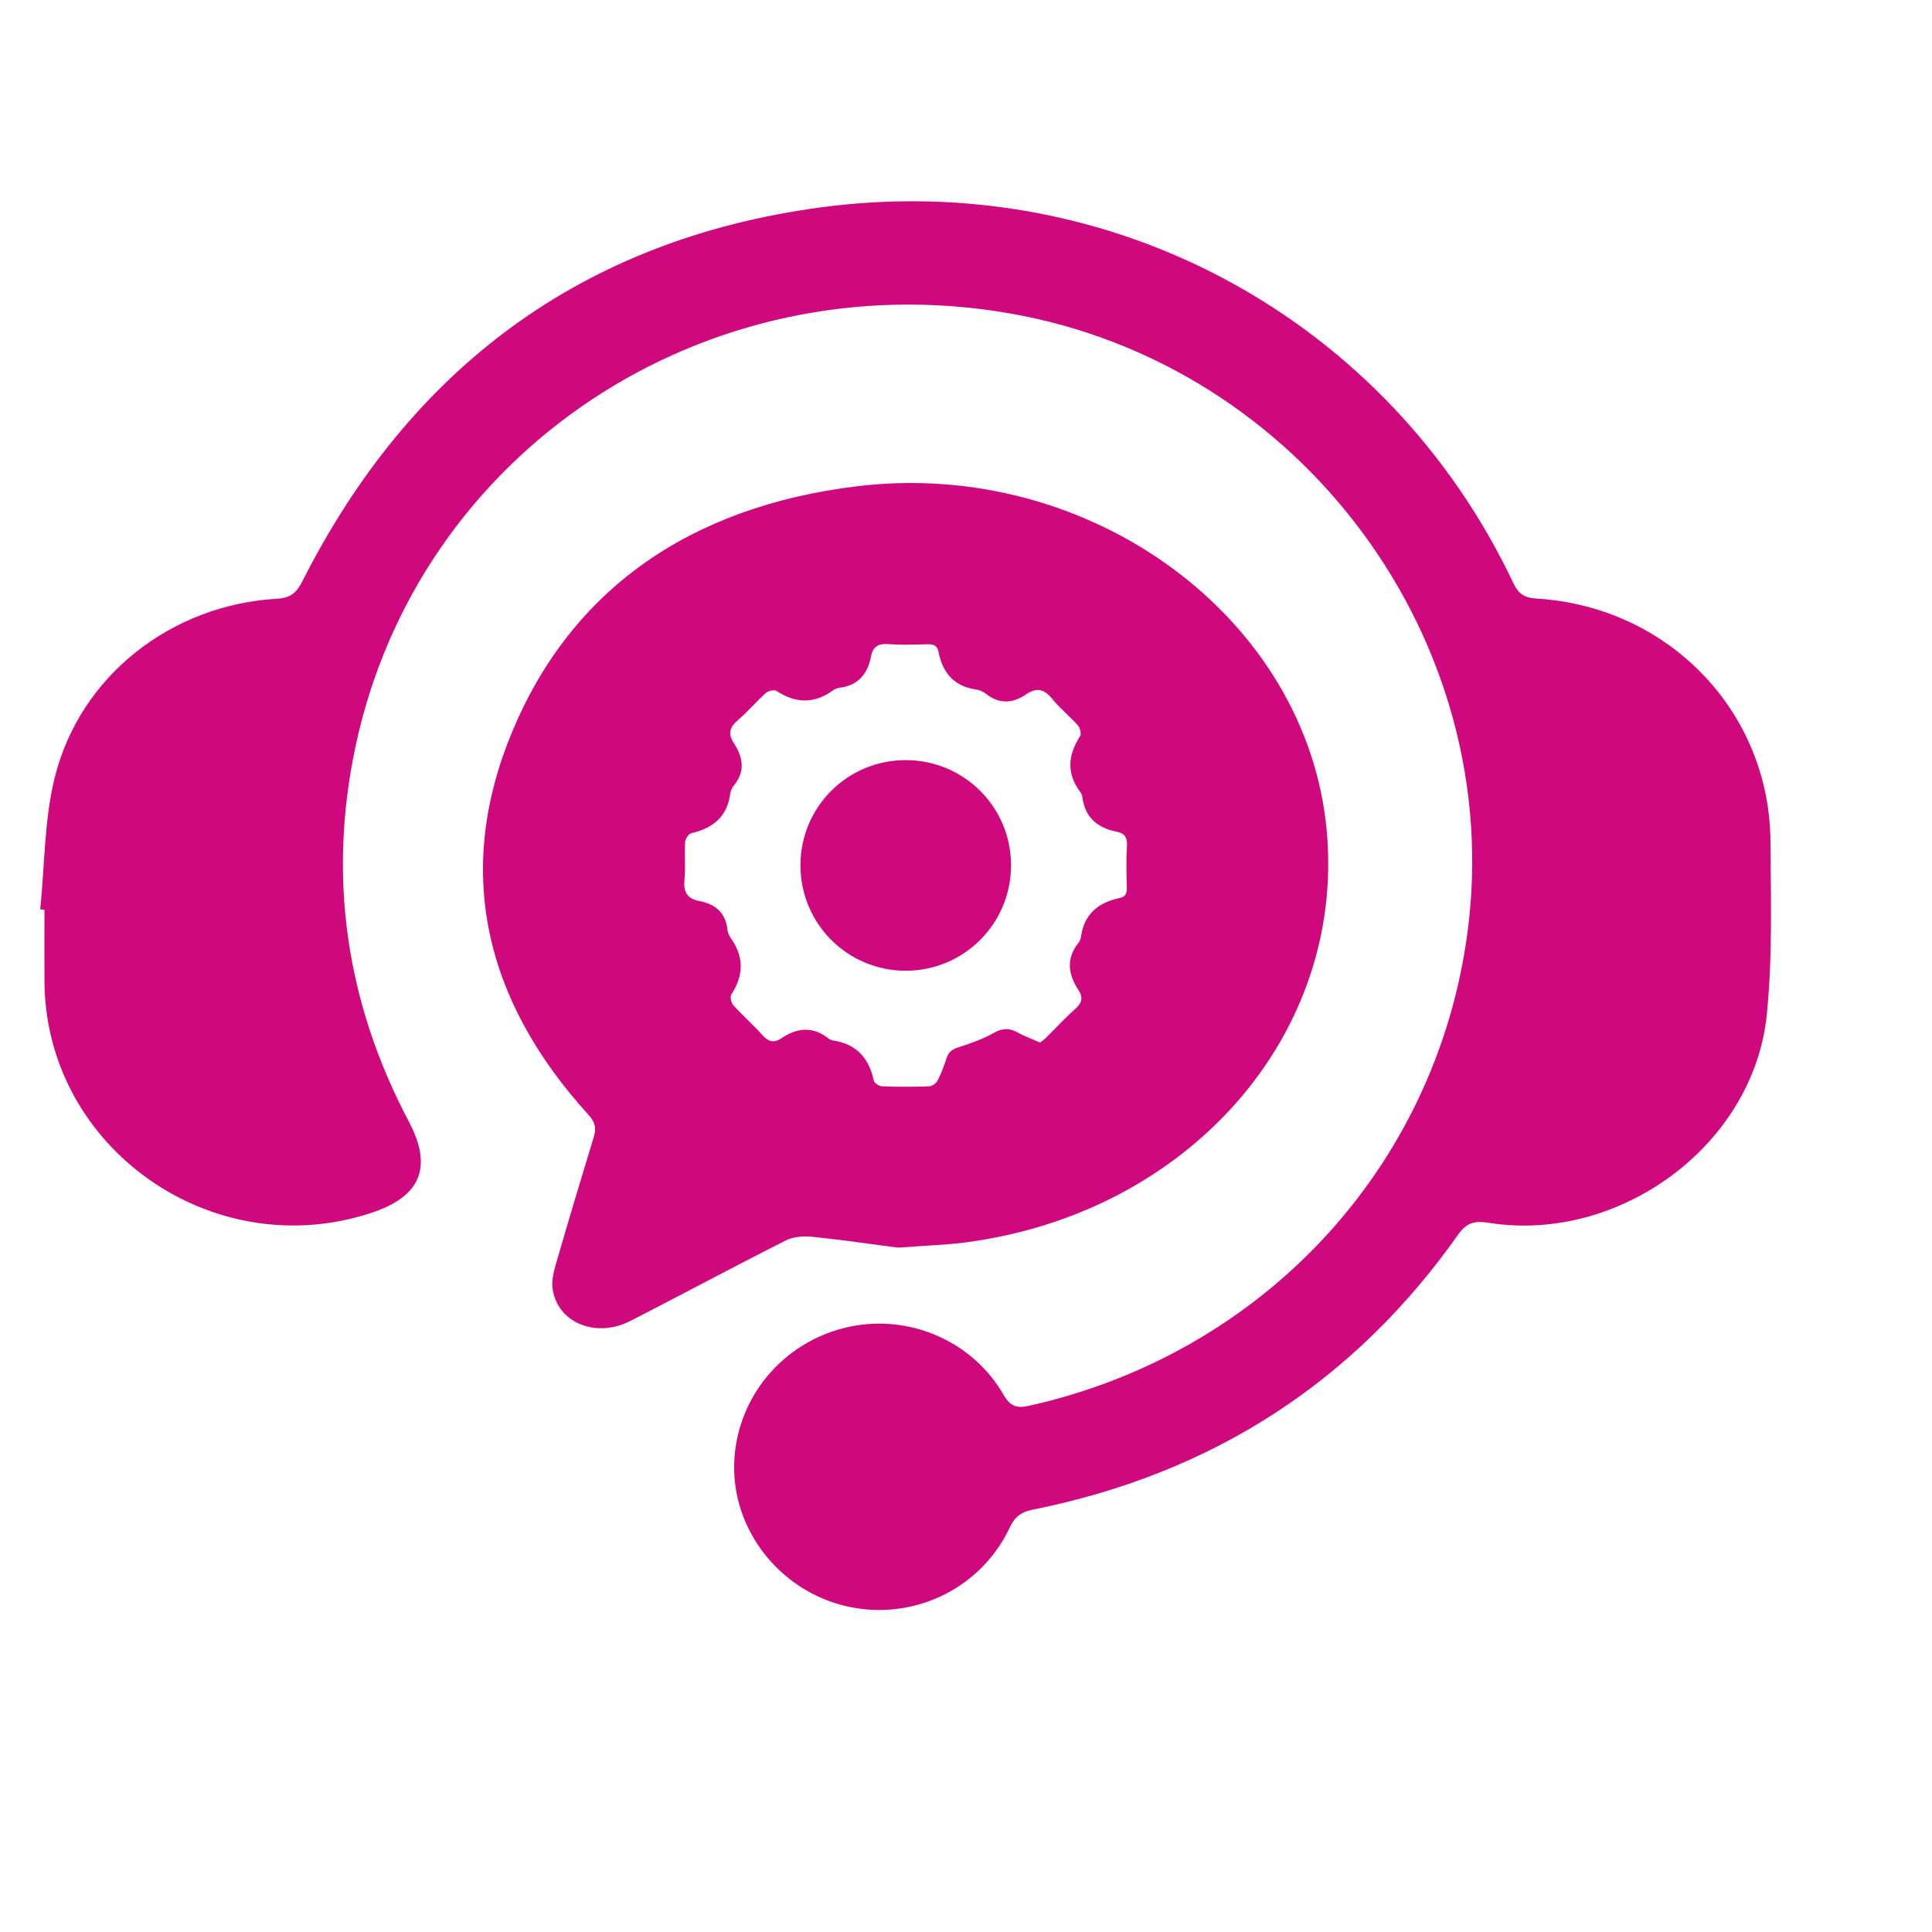
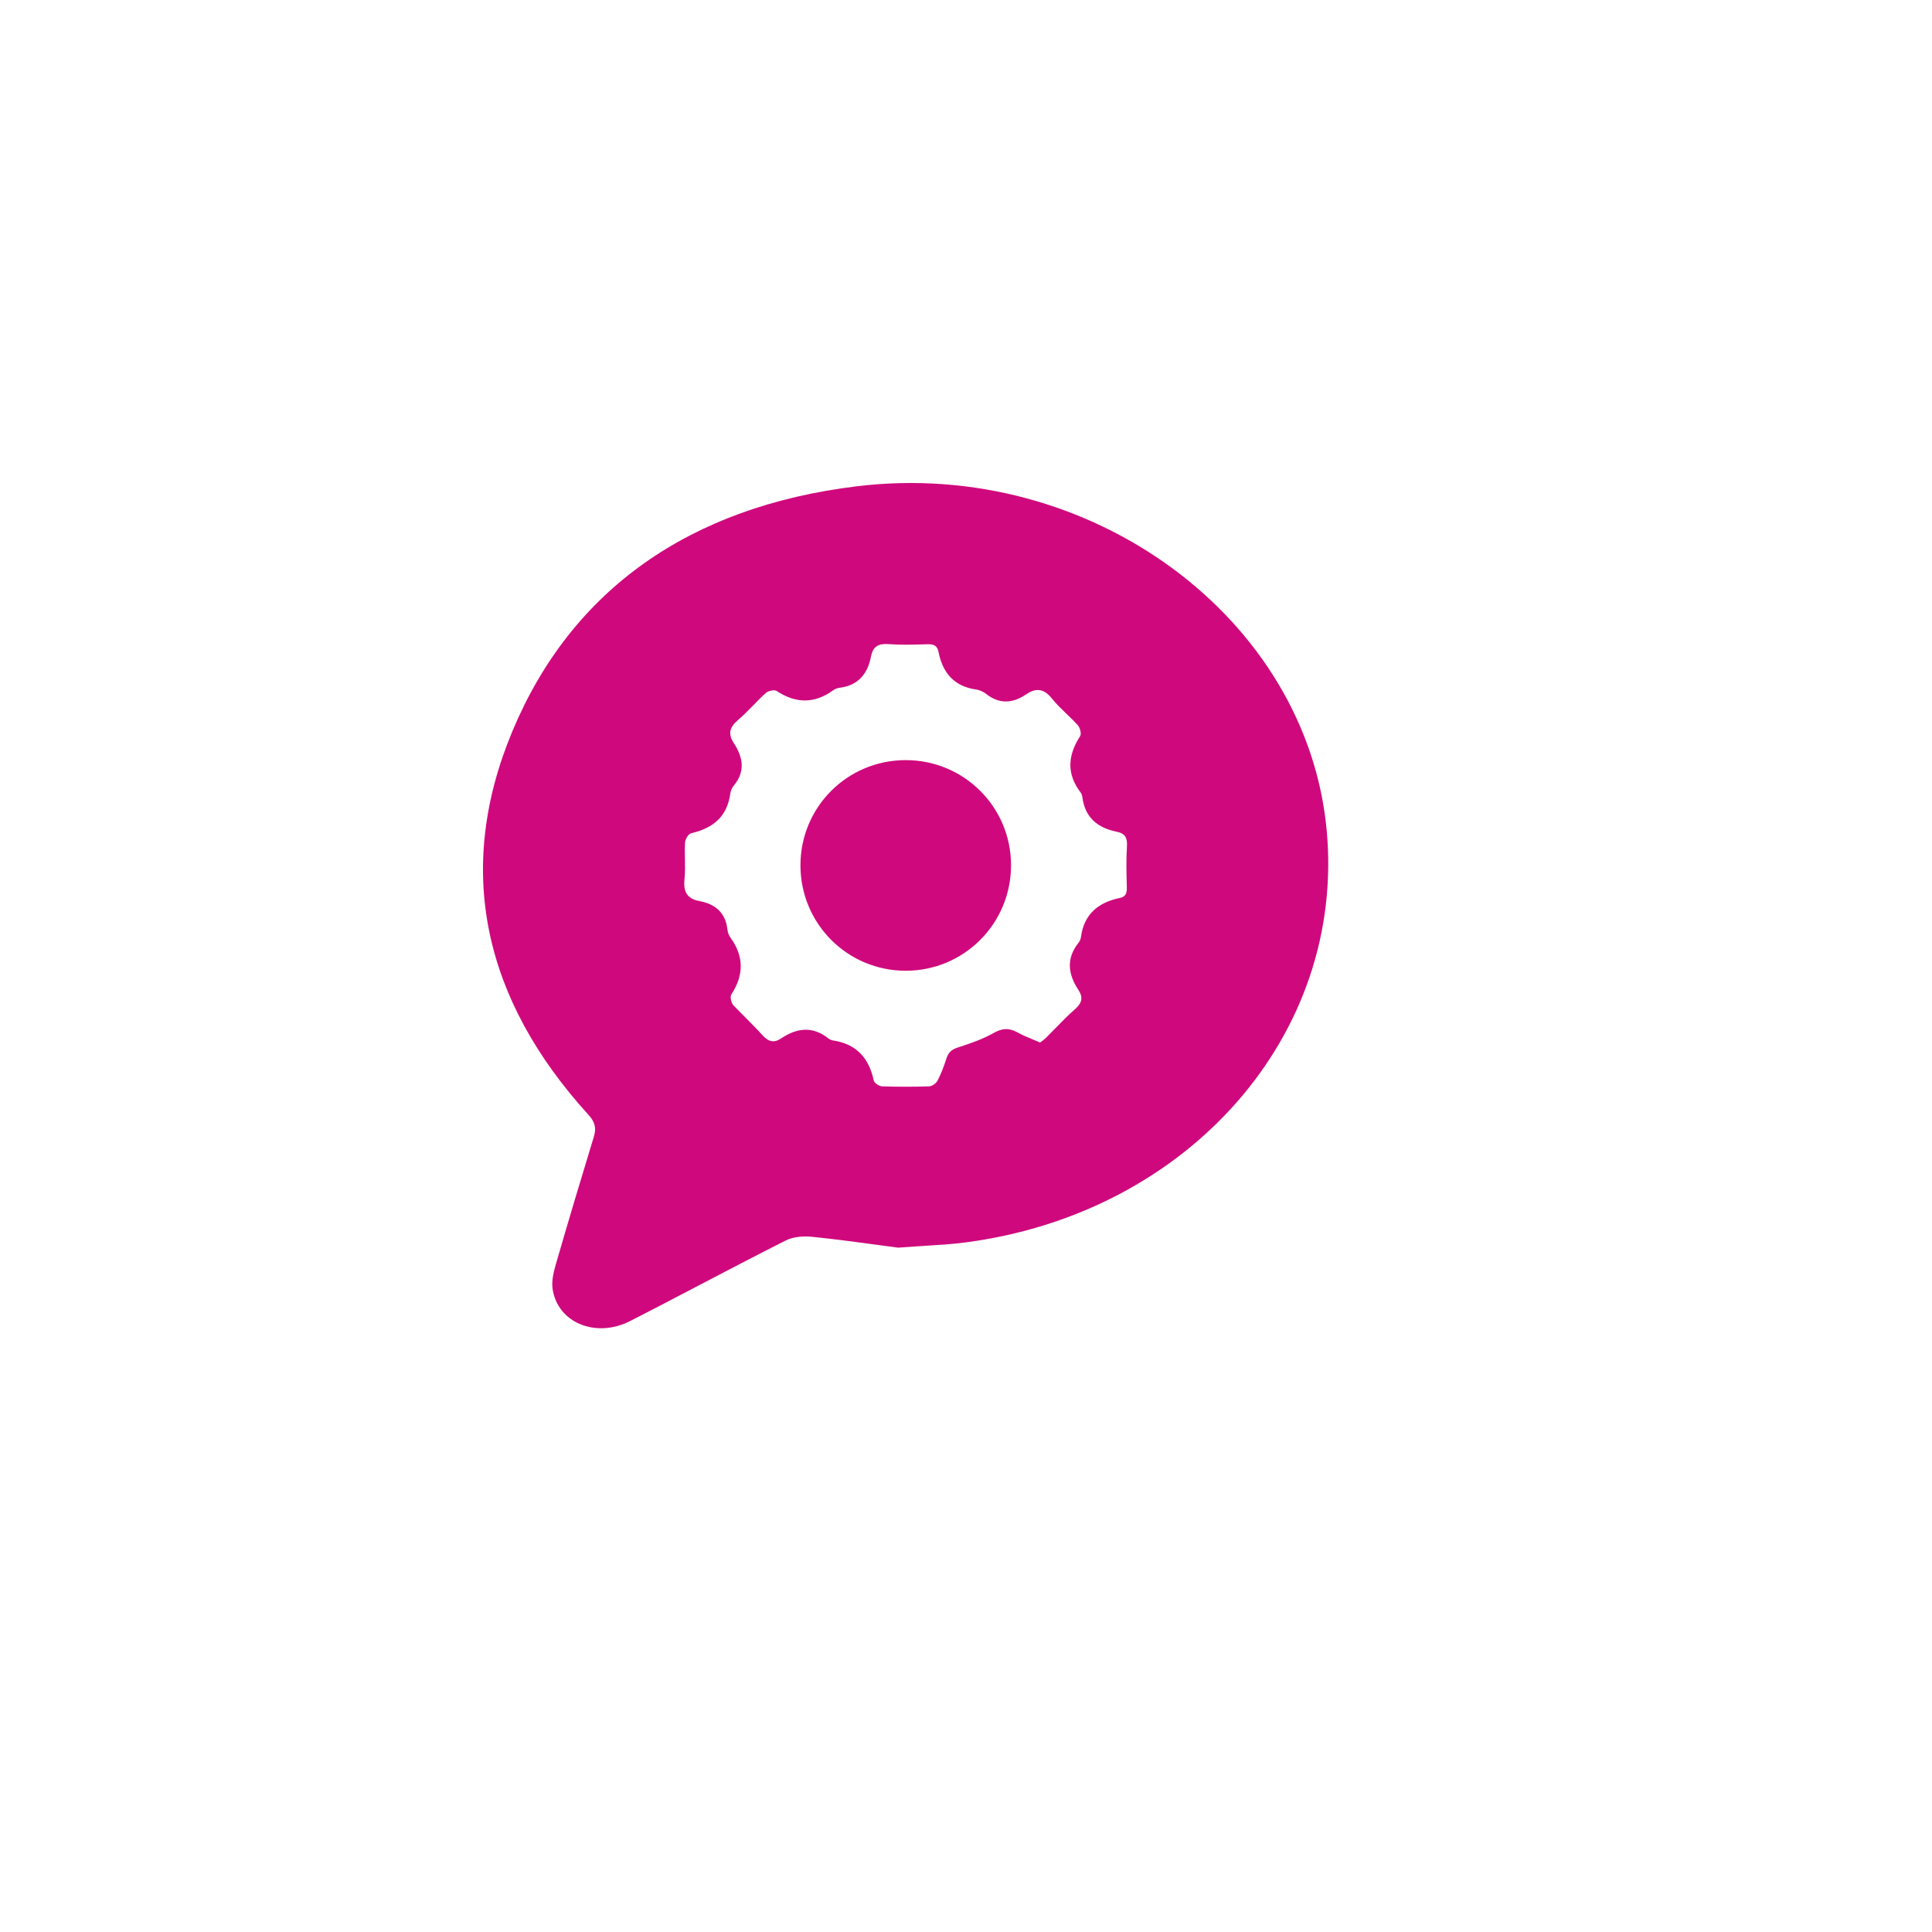
<svg xmlns="http://www.w3.org/2000/svg" width="48" height="48" viewBox="0 0 48 48" fill="none">
-   <path d="M1 22.592C1.113 21.493 1.097 20.362 1.364 19.301C1.996 16.786 4.259 15.026 6.88 14.876C7.219 14.856 7.365 14.732 7.513 14.44C10.185 9.164 14.444 5.954 20.378 5.154C27.651 4.174 34.504 7.951 37.6 14.489C37.728 14.761 37.883 14.854 38.18 14.872C41.449 15.07 43.967 17.676 43.986 20.903C43.996 22.34 44.04 23.787 43.895 25.212C43.568 28.445 40.243 30.894 36.99 30.381C36.663 30.329 36.451 30.356 36.234 30.664C33.644 34.339 30.112 36.612 25.673 37.504C25.367 37.565 25.212 37.681 25.083 37.958C24.358 39.497 22.637 40.3 20.984 39.896C19.349 39.497 18.184 37.988 18.241 36.345C18.3 34.641 19.564 33.214 21.263 32.933C22.713 32.694 24.193 33.369 24.934 34.654C25.107 34.955 25.275 34.992 25.582 34.923C31.386 33.621 35.67 29.006 36.456 23.193C37.436 15.939 32.337 9.039 25.068 7.783C17.517 6.479 10.365 11.221 8.823 18.591C8.146 21.828 8.607 24.931 10.158 27.867C10.755 28.994 10.458 29.726 9.229 30.132C5.277 31.439 1.137 28.517 1.105 24.397C1.101 23.799 1.105 23.201 1.105 22.603C1.07 22.6 1.036 22.596 1.001 22.592H1Z" fill="#CF097D" />
-   <path fill-rule="evenodd" clip-rule="evenodd" d="M21.83 30.933C22.001 30.956 22.164 30.978 22.317 30.998V30.997C22.542 30.98 22.748 30.967 22.94 30.955C23.325 30.931 23.657 30.911 23.985 30.868C29.538 30.142 33.428 25.704 32.962 20.637C32.477 15.355 27.093 11.373 21.282 12.082C17.152 12.586 14.21 14.636 12.735 18.155C11.283 21.618 12.018 24.838 14.621 27.698C14.783 27.876 14.819 28.026 14.755 28.238C14.434 29.289 14.119 30.342 13.814 31.396C13.755 31.598 13.7 31.82 13.729 32.023C13.852 32.864 14.805 33.257 15.66 32.819C16.222 32.532 16.781 32.239 17.339 31.947C18.065 31.567 18.791 31.188 19.524 30.818C19.705 30.726 19.964 30.706 20.177 30.728C20.753 30.787 21.326 30.865 21.83 30.933ZM25.841 25.901C25.842 25.901 25.842 25.902 25.843 25.902H25.84C25.84 25.902 25.841 25.901 25.841 25.901ZM25.658 25.824C25.718 25.849 25.779 25.874 25.841 25.901C25.854 25.891 25.868 25.881 25.882 25.871C25.915 25.846 25.951 25.82 25.982 25.789C26.062 25.71 26.141 25.629 26.22 25.548C26.378 25.385 26.536 25.223 26.706 25.075C26.88 24.923 26.917 24.783 26.791 24.592C26.534 24.202 26.484 23.811 26.797 23.421C26.826 23.383 26.849 23.332 26.855 23.285C26.931 22.712 27.285 22.42 27.825 22.309C27.962 22.281 28 22.194 27.996 22.056C27.986 21.708 27.977 21.36 27.999 21.013C28.011 20.807 27.94 20.702 27.749 20.665C27.269 20.57 26.955 20.312 26.891 19.802C26.886 19.762 26.87 19.719 26.846 19.687C26.49 19.221 26.531 18.76 26.837 18.285C26.872 18.23 26.833 18.081 26.779 18.02C26.69 17.92 26.593 17.827 26.497 17.735C26.372 17.615 26.248 17.495 26.14 17.361C25.943 17.115 25.75 17.076 25.494 17.251C25.164 17.476 24.832 17.501 24.501 17.241C24.431 17.187 24.34 17.143 24.254 17.131C23.699 17.054 23.418 16.712 23.315 16.188C23.285 16.037 23.188 16.002 23.044 16.006C23.013 16.007 22.982 16.008 22.951 16.009C22.66 16.017 22.367 16.025 22.077 16.003C21.827 15.984 21.687 16.06 21.64 16.308C21.557 16.743 21.322 17.03 20.858 17.088C20.802 17.095 20.743 17.117 20.698 17.151C20.232 17.489 19.77 17.48 19.293 17.166C19.236 17.129 19.086 17.164 19.026 17.218C18.915 17.317 18.81 17.424 18.706 17.532C18.584 17.656 18.463 17.78 18.332 17.892C18.129 18.066 18.081 18.23 18.229 18.458C18.456 18.807 18.527 19.16 18.232 19.517C18.186 19.572 18.152 19.649 18.143 19.72C18.066 20.294 17.709 20.578 17.172 20.702C17.105 20.718 17.024 20.848 17.02 20.929C17.012 21.066 17.014 21.203 17.017 21.34C17.02 21.51 17.023 21.679 17.006 21.847C16.975 22.155 17.067 22.328 17.378 22.387C17.769 22.46 18.026 22.674 18.073 23.094C18.081 23.166 18.11 23.243 18.152 23.301C18.487 23.767 18.481 24.23 18.17 24.707C18.133 24.764 18.165 24.915 18.219 24.975C18.329 25.097 18.446 25.212 18.563 25.327C18.688 25.45 18.813 25.573 18.929 25.704C19.077 25.87 19.212 25.93 19.409 25.798C19.797 25.537 20.189 25.488 20.579 25.798C20.61 25.823 20.652 25.843 20.691 25.849C21.274 25.934 21.589 26.284 21.709 26.848C21.722 26.909 21.844 26.987 21.917 26.99C22.306 27.003 22.695 27.003 23.084 26.99C23.158 26.987 23.259 26.915 23.294 26.846C23.385 26.671 23.454 26.483 23.515 26.295C23.562 26.147 23.644 26.074 23.796 26.025C24.102 25.927 24.411 25.82 24.689 25.663C24.905 25.541 25.074 25.535 25.282 25.651C25.4 25.717 25.526 25.769 25.658 25.824ZM22.507 24.118C21.059 24.12 19.891 22.955 19.887 21.505V21.505C19.883 20.056 21.048 18.887 22.499 18.885C23.948 18.883 25.119 20.05 25.119 21.497C25.119 22.946 23.953 24.116 22.507 24.118Z" fill="#CF097D" />
+   <path fill-rule="evenodd" clip-rule="evenodd" d="M21.83 30.933C22.001 30.956 22.164 30.978 22.317 30.998V30.997C22.542 30.98 22.748 30.967 22.94 30.955C23.325 30.931 23.657 30.911 23.985 30.868C29.538 30.142 33.428 25.704 32.962 20.637C32.477 15.355 27.093 11.373 21.282 12.082C17.152 12.586 14.21 14.636 12.735 18.155C11.283 21.618 12.018 24.838 14.621 27.698C14.783 27.876 14.819 28.026 14.755 28.238C14.434 29.289 14.119 30.342 13.814 31.396C13.755 31.598 13.7 31.82 13.729 32.023C13.852 32.864 14.805 33.257 15.66 32.819C16.222 32.532 16.781 32.239 17.339 31.947C18.065 31.567 18.791 31.188 19.524 30.818C19.705 30.726 19.964 30.706 20.177 30.728C20.753 30.787 21.326 30.865 21.83 30.933ZM25.841 25.901C25.842 25.901 25.842 25.902 25.843 25.902H25.84C25.84 25.902 25.841 25.901 25.841 25.901ZM25.658 25.824C25.718 25.849 25.779 25.874 25.841 25.901C25.854 25.891 25.868 25.881 25.882 25.871C25.915 25.846 25.951 25.82 25.982 25.789C26.062 25.71 26.141 25.629 26.22 25.548C26.378 25.385 26.536 25.223 26.706 25.075C26.88 24.923 26.917 24.783 26.791 24.592C26.534 24.202 26.484 23.811 26.797 23.421C26.826 23.383 26.849 23.332 26.855 23.285C26.931 22.712 27.285 22.42 27.825 22.309C27.962 22.281 28 22.194 27.996 22.056C27.986 21.708 27.977 21.36 27.999 21.013C28.011 20.807 27.94 20.702 27.749 20.665C27.269 20.57 26.955 20.312 26.891 19.802C26.886 19.762 26.87 19.719 26.846 19.687C26.49 19.221 26.531 18.76 26.837 18.285C26.872 18.23 26.833 18.081 26.779 18.02C26.69 17.92 26.593 17.827 26.497 17.735C26.372 17.615 26.248 17.495 26.14 17.361C25.943 17.115 25.75 17.076 25.494 17.251C25.164 17.476 24.832 17.501 24.501 17.241C24.431 17.187 24.34 17.143 24.254 17.131C23.699 17.054 23.418 16.712 23.315 16.188C23.285 16.037 23.188 16.002 23.044 16.006C23.013 16.007 22.982 16.008 22.951 16.009C22.66 16.017 22.367 16.025 22.077 16.003C21.827 15.984 21.687 16.06 21.64 16.308C21.557 16.743 21.322 17.03 20.858 17.088C20.802 17.095 20.743 17.117 20.698 17.151C20.232 17.489 19.77 17.48 19.293 17.166C19.236 17.129 19.086 17.164 19.026 17.218C18.915 17.317 18.81 17.424 18.706 17.532C18.584 17.656 18.463 17.78 18.332 17.892C18.129 18.066 18.081 18.23 18.229 18.458C18.456 18.807 18.527 19.16 18.232 19.517C18.186 19.572 18.152 19.649 18.143 19.72C18.066 20.294 17.709 20.578 17.172 20.702C17.105 20.718 17.024 20.848 17.02 20.929C17.012 21.066 17.014 21.203 17.017 21.34C17.02 21.51 17.023 21.679 17.006 21.847C16.975 22.155 17.067 22.328 17.378 22.387C17.769 22.46 18.026 22.674 18.073 23.094C18.081 23.166 18.11 23.243 18.152 23.301C18.487 23.767 18.481 24.23 18.17 24.707C18.133 24.764 18.165 24.915 18.219 24.975C18.688 25.45 18.813 25.573 18.929 25.704C19.077 25.87 19.212 25.93 19.409 25.798C19.797 25.537 20.189 25.488 20.579 25.798C20.61 25.823 20.652 25.843 20.691 25.849C21.274 25.934 21.589 26.284 21.709 26.848C21.722 26.909 21.844 26.987 21.917 26.99C22.306 27.003 22.695 27.003 23.084 26.99C23.158 26.987 23.259 26.915 23.294 26.846C23.385 26.671 23.454 26.483 23.515 26.295C23.562 26.147 23.644 26.074 23.796 26.025C24.102 25.927 24.411 25.82 24.689 25.663C24.905 25.541 25.074 25.535 25.282 25.651C25.4 25.717 25.526 25.769 25.658 25.824ZM22.507 24.118C21.059 24.12 19.891 22.955 19.887 21.505V21.505C19.883 20.056 21.048 18.887 22.499 18.885C23.948 18.883 25.119 20.05 25.119 21.497C25.119 22.946 23.953 24.116 22.507 24.118Z" fill="#CF097D" />
</svg>